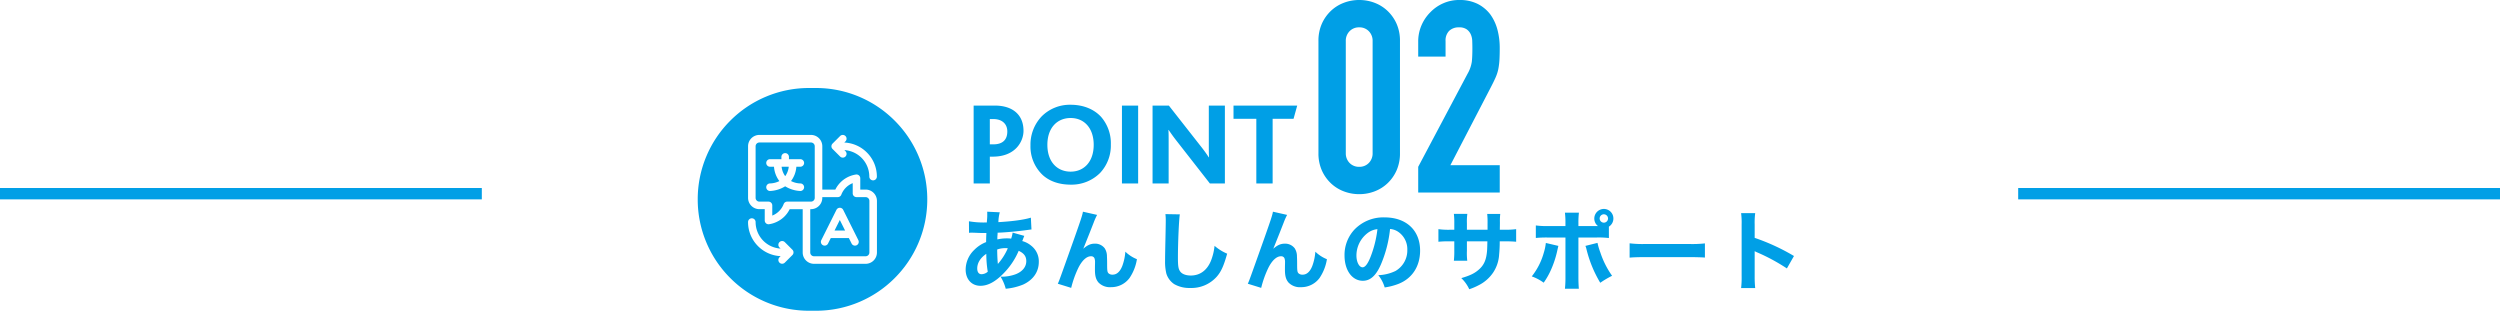
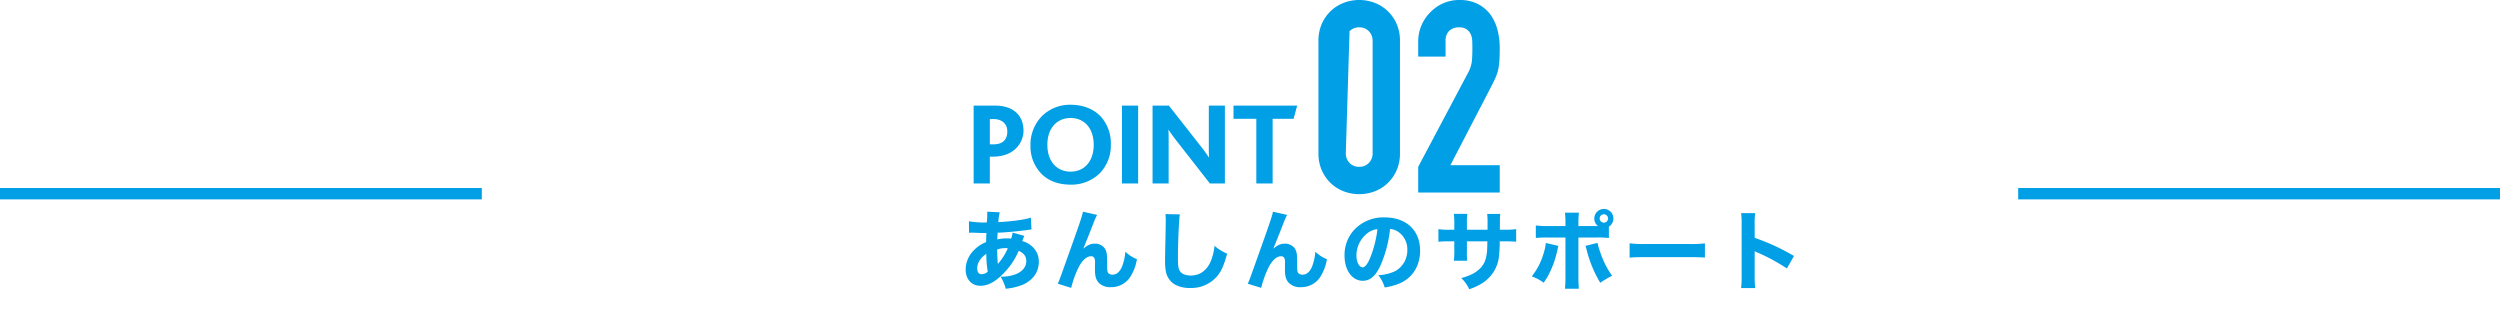
<svg xmlns="http://www.w3.org/2000/svg" width="1100" height="136.725" viewBox="0 0 1100 136.725">
  <g id="グループ_453" data-name="グループ 453" transform="translate(-133 -5011.276)">
    <path id="パス_1524" data-name="パス 1524" d="M4.37-22.268A6.051,6.051,0,0,1,5.4-22.344H6.08c.722.038,1.33.038,1.824.076,2.052.076,2.318.076,3.04.076h1.064q-.114,2.394-.114,3.99a14.786,14.786,0,0,0-5.206,3.42,12.1,12.1,0,0,0-3.8,8.664c0,4.256,2.622,7.144,6.5,7.144,3.23,0,6.46-1.71,10.032-5.32a31.711,31.711,0,0,0,6.8-10.07c2.318,1.064,3.344,2.432,3.344,4.522,0,2.508-1.634,4.56-4.56,5.738A17.373,17.373,0,0,1,18.24-3a19.193,19.193,0,0,1,2.28,5.32A26.133,26.133,0,0,0,28.234.456C32.642-1.6,35.074-5.13,35.074-9.5a8.7,8.7,0,0,0-3.382-7.144,10.12,10.12,0,0,0-3.914-2.014,6.526,6.526,0,0,0,.418-1.064c.38-.95.38-.95.494-1.216l-5.13-1.444a14.621,14.621,0,0,1-.646,2.66,10.388,10.388,0,0,0-1.33-.114,19.391,19.391,0,0,0-4.75.456c0-.722,0-1.1.038-1.558a11.779,11.779,0,0,0,.076-1.406c3.268-.076,9.348-.646,13.3-1.216.836-.114,1.026-.152,1.6-.19l-.266-5.206c-3.154.95-7.942,1.6-14.288,1.976a18.106,18.106,0,0,1,.608-4.332l-5.548-.266a7.059,7.059,0,0,1,.038.988c0,1.064,0,1.14-.038,1.786-.114,1.406-.114,1.406-.152,1.976h-.836a37.831,37.831,0,0,1-7.03-.532Zm7.6,9.234a49.187,49.187,0,0,0,.646,7.866,4.38,4.38,0,0,1-2.736,1.1c-1.216,0-1.9-.95-1.9-2.546C7.98-9.044,9.424-11.324,11.97-13.034Zm4.788-1.9a10.292,10.292,0,0,1,3.61-.608,3.741,3.741,0,0,1,1.064.076,25.991,25.991,0,0,1-4.37,6.878C16.872-10.564,16.8-12.046,16.758-14.934ZM54.492-31.578c-.228,1.482-.988,3.762-4.066,12.464C44.042-1.178,44.042-1.178,43.434.114l5.89,1.824A44.491,44.491,0,0,1,52.44-6.8c1.634-3.306,3.648-5.168,5.586-5.168a1.55,1.55,0,0,1,1.52.836A4.767,4.767,0,0,1,59.812-9.2v.38c-.038,1.254-.038,2.584-.038,2.812,0,2.736.456,4.294,1.6,5.624a7,7,0,0,0,5.472,2.014,9.994,9.994,0,0,0,8.17-4.066,20.439,20.439,0,0,0,3.23-8.246,15.546,15.546,0,0,1-5.092-3.306,22.583,22.583,0,0,1-1.368,6.346c-.988,2.47-2.432,3.762-4.218,3.762a2.528,2.528,0,0,1-1.748-.532c-.57-.532-.684-1.064-.684-4.028,0-1.786-.038-2.7-.076-3.42a6.489,6.489,0,0,0-.988-3.61,5.281,5.281,0,0,0-4.294-2.052c-1.862,0-3.268.608-5.13,2.242L57.342-22c1.672-4.256,1.672-4.256,1.862-4.75a29.323,29.323,0,0,1,1.52-3.42Zm36.29,1.064a21.877,21.877,0,0,1,.152,2.85c0,1.14-.038,3.458-.152,8.7-.114,5.016-.152,7.486-.152,9.2a21.934,21.934,0,0,0,.57,5.434,8.716,8.716,0,0,0,3.42,4.6,13.267,13.267,0,0,0,7.03,1.71,14.892,14.892,0,0,0,11.628-4.864c1.976-2.2,3.154-4.788,4.674-10.222a20.776,20.776,0,0,1-5.548-3.458,24.446,24.446,0,0,1-1.6,6.612c-1.71,4.18-4.826,6.46-8.854,6.46C99.712-3.5,98-4.18,97.2-5.4c-.722-1.064-.912-2.356-.912-6.042,0-6.574.456-16.72.836-18.962Zm47.31-1.064c-.228,1.482-.988,3.762-4.066,12.464C127.642-1.178,127.642-1.178,127.034.114l5.89,1.824A44.49,44.49,0,0,1,136.04-6.8c1.634-3.306,3.648-5.168,5.586-5.168a1.55,1.55,0,0,1,1.52.836,4.767,4.767,0,0,1,.266,1.938v.38c-.038,1.254-.038,2.584-.038,2.812,0,2.736.456,4.294,1.6,5.624a7,7,0,0,0,5.472,2.014,9.994,9.994,0,0,0,8.17-4.066,20.44,20.44,0,0,0,3.23-8.246,15.546,15.546,0,0,1-5.092-3.306,22.583,22.583,0,0,1-1.368,6.346c-.988,2.47-2.432,3.762-4.218,3.762a2.528,2.528,0,0,1-1.748-.532c-.57-.532-.684-1.064-.684-4.028,0-1.786-.038-2.7-.076-3.42a6.489,6.489,0,0,0-.988-3.61,5.281,5.281,0,0,0-4.294-2.052c-1.862,0-3.268.608-5.13,2.242l2.7-6.726c1.672-4.256,1.672-4.256,1.862-4.75a29.322,29.322,0,0,1,1.52-3.42Zm51.528,7.6a7.391,7.391,0,0,1,3.534,1.216,9.235,9.235,0,0,1,4.066,7.942,10.437,10.437,0,0,1-5.244,9.348,19.051,19.051,0,0,1-7.524,1.824,15.581,15.581,0,0,1,2.812,5.4A27.126,27.126,0,0,0,193.306.19c6.08-2.394,9.538-7.752,9.538-14.668,0-8.892-6.08-14.592-15.618-14.592A17.629,17.629,0,0,0,173.85-23.6a16.394,16.394,0,0,0-4.256,11.286c0,6.536,3.344,11.134,8.056,11.134,3.268,0,5.776-2.242,7.9-7.068A53.613,53.613,0,0,0,189.62-23.978Zm-5.548.076a48.922,48.922,0,0,1-3.04,12.236c-1.216,3.078-2.394,4.56-3.5,4.56-1.482,0-2.7-2.318-2.7-5.168A12.459,12.459,0,0,1,179.512-22,8.539,8.539,0,0,1,184.072-23.9Zm39.368.266v-2.812a24.865,24.865,0,0,1,.19-4.18H217.7a32.318,32.318,0,0,1,.19,4.294v2.7h-1.786A31.981,31.981,0,0,1,210.9-23.9v5.548a45.349,45.349,0,0,1,5.092-.19h1.9v4.1a38.668,38.668,0,0,1-.19,4.446h5.89a28.493,28.493,0,0,1-.152-4.37v-4.18h9.006c-.038,2.166-.076,3-.114,3.762-.3,4.408-1.368,6.84-4.028,9.006-1.748,1.444-3.686,2.356-7.334,3.42a15.829,15.829,0,0,1,3.5,4.9,26.453,26.453,0,0,0,4.028-1.71,16.709,16.709,0,0,0,6.46-5.586,15.947,15.947,0,0,0,2.66-8.018,57.04,57.04,0,0,0,.266-5.776h2.128c2.2,0,3.762.076,5.092.19V-23.9a36.413,36.413,0,0,1-5.168.266h-2.014c.038-2.546.038-2.546.038-3.268a26.114,26.114,0,0,1,.152-3.686H232.37a33.947,33.947,0,0,1,.152,4.18v2.774ZM285.912-25a4.2,4.2,0,0,0,1.976-3.572,4.176,4.176,0,0,0-4.18-4.218,4.233,4.233,0,0,0-4.218,4.218,4.159,4.159,0,0,0,1.6,3.306H272.5v-1.482a35.539,35.539,0,0,1,.228-4.408H266.57a35.97,35.97,0,0,1,.228,4.408v1.482h-7.562a33.445,33.445,0,0,1-5.472-.266v5.51a48.834,48.834,0,0,1,5.472-.19H266.8V-2.888a46.91,46.91,0,0,1-.228,5.206h6.118c-.114-1.292-.19-3.192-.19-5.206V-20.216h7.942a36.908,36.908,0,0,1,5.472.228Zm-2.2-5.434a1.849,1.849,0,0,1,1.824,1.824,1.857,1.857,0,0,1-1.824,1.862,1.865,1.865,0,0,1-1.862-1.862A1.857,1.857,0,0,1,283.708-30.438ZM258.172-17.822a22.181,22.181,0,0,1-.912,4.332,29.177,29.177,0,0,1-5.282,10.374,20.673,20.673,0,0,1,5.244,2.774,32.376,32.376,0,0,0,3.344-5.966,43.418,43.418,0,0,0,2.47-7.41c.494-2.2.532-2.356.646-2.812Zm17.4,1.292a6.62,6.62,0,0,1,.418,1.216A53.471,53.471,0,0,0,282.112-.3a41.033,41.033,0,0,1,5.206-3.078,38.426,38.426,0,0,1-5.168-10.26A29.377,29.377,0,0,1,280.9-17.86Zm19.456,5.168c1.482-.152,3.648-.228,6.954-.228h19.19c2.964,0,5.472.076,6.992.19v-6.232a49.888,49.888,0,0,1-6.954.266H301.986a47.465,47.465,0,0,1-6.954-.3ZM350.284,2.014a47.021,47.021,0,0,1-.228-5.282V-14.212a13.035,13.035,0,0,0,1.444.684,83.449,83.449,0,0,1,12.73,6.916l3.116-5.472a91.577,91.577,0,0,0-17.29-7.98V-25.84a33.477,33.477,0,0,1,.228-5.092H344.09a33.175,33.175,0,0,1,.228,5.092v22.5a39.271,39.271,0,0,1-.228,5.358Z" transform="translate(555 5136)" fill="#009fe6" />
    <path id="パス_1522" data-name="パス 1522" d="M-47.658-23.14c0-7.332-5.044-11.128-12.584-11.128H-69.6V0h7.124V-11.8h1.3C-50.986-11.8-47.658-18.72-47.658-23.14Zm-7.124.26c0,3.536-1.924,5.668-6.136,5.668h-1.56V-28.34h1.508C-56.81-28.34-54.782-25.948-54.782-22.88ZM-9.23-17.16a17.677,17.677,0,0,0-4.316-12.168c-3.068-3.328-7.748-5.3-13.364-5.3a17.465,17.465,0,0,0-12.74,5.1,18,18,0,0,0-4.94,12.792,17.2,17.2,0,0,0,5.46,13.1C-36.114-.936-31.954.52-26.91.52a17.748,17.748,0,0,0,12.9-5.1A17.607,17.607,0,0,0-9.23-17.16ZM-16.77-17c0,7.488-4.316,11.8-10.14,11.8-5.928,0-10.244-4.316-10.244-11.8s4.316-11.8,10.244-11.8S-16.77-24.388-16.77-17ZM2.782,0V-34.268H-4.342V0ZM40.95,0V-34.268H33.878V-16.8c0,1.456,0,3.692.1,5.3h-.1c-.936-1.4-1.872-2.756-3.224-4.472L16.3-34.268H9.126V0H16.2V-18.772c0-1.56,0-3.64-.1-4.784h.1c1.04,1.508,1.976,2.86,3.276,4.524L34.346,0ZM72.774-34.268H44.746v5.824H54.782V0h7.176V-28.444h9.2Z" transform="translate(631 5092)" fill="#009fe6" />
-     <path id="パス_1523" data-name="パス 1523" d="M-39.884-66.67a18.35,18.35,0,0,1,1.475-7.552,17.671,17.671,0,0,1,3.953-5.664,17.007,17.007,0,0,1,5.723-3.6,18.86,18.86,0,0,1,6.785-1.239,18.86,18.86,0,0,1,6.785,1.239,17.007,17.007,0,0,1,5.723,3.6,17.671,17.671,0,0,1,3.953,5.664A18.35,18.35,0,0,1-4.012-66.67v49.324A18.35,18.35,0,0,1-5.487-9.794,17.671,17.671,0,0,1-9.44-4.13a17.007,17.007,0,0,1-5.723,3.6A18.86,18.86,0,0,1-21.948.708,18.86,18.86,0,0,1-28.733-.531a17.007,17.007,0,0,1-5.723-3.6,17.671,17.671,0,0,1-3.953-5.664,18.35,18.35,0,0,1-1.475-7.552Zm12.036,49.324A5.951,5.951,0,0,0-26.2-13.039a5.645,5.645,0,0,0,4.248,1.711A5.645,5.645,0,0,0-17.7-13.039a5.951,5.951,0,0,0,1.652-4.307V-66.67A5.951,5.951,0,0,0-17.7-70.977a5.645,5.645,0,0,0-4.248-1.711A5.645,5.645,0,0,0-26.2-70.977a5.951,5.951,0,0,0-1.652,4.307ZM4.012,0V-11.328L25.724-52.274a14.95,14.95,0,0,0,1.888-5.369q.236-2.3.236-5.723,0-1.534-.059-3.245a7.875,7.875,0,0,0-.649-3.009A5.587,5.587,0,0,0,25.37-71.8a5.635,5.635,0,0,0-3.422-.885,5.948,5.948,0,0,0-4.307,1.534,5.942,5.942,0,0,0-1.593,4.484v6.844H4.012v-6.608a17.782,17.782,0,0,1,1.416-7.08A18.269,18.269,0,0,1,9.322-79.3a17.671,17.671,0,0,1,5.664-3.953,17.169,17.169,0,0,1,7.08-1.475,17.645,17.645,0,0,1,8.083,1.711,16.124,16.124,0,0,1,5.605,4.661,20.32,20.32,0,0,1,3.127,6.726,31.144,31.144,0,0,1,1,8.024q0,3.068-.118,5.133a31.059,31.059,0,0,1-.472,3.953,17.42,17.42,0,0,1-1.18,3.776q-.826,1.888-2.242,4.6l-17.7,34.1H39.884V0Z" transform="translate(753 5096)" fill="#009fe6" />
-     <path id="中マド_23" data-name="中マド 23" d="M-6145,98h-3a48.7,48.7,0,0,1-19.074-3.851,48.834,48.834,0,0,1-15.575-10.5,48.835,48.835,0,0,1-10.5-15.576A48.692,48.692,0,0,1-6197,49a48.688,48.688,0,0,1,3.851-19.073,48.834,48.834,0,0,1,10.5-15.575,48.835,48.835,0,0,1,15.575-10.5A48.7,48.7,0,0,1-6148,0h3a48.693,48.693,0,0,1,19.073,3.851,48.832,48.832,0,0,1,15.575,10.5,48.835,48.835,0,0,1,10.5,15.575A48.689,48.689,0,0,1-6096,49a48.692,48.692,0,0,1-3.851,19.074,48.835,48.835,0,0,1-10.5,15.576,48.837,48.837,0,0,1-15.575,10.5A48.692,48.692,0,0,1-6145,98Zm-11.549-44.687h5.736V72.375a4.988,4.988,0,0,0,4.983,4.981h22.705a4.987,4.987,0,0,0,4.981-4.981V49.67a4.988,4.988,0,0,0-4.981-4.983h-2.355v-4.98a1.668,1.668,0,0,0-.547-1.233,1.658,1.658,0,0,0-1.113-.429,1.515,1.515,0,0,0-.168.009,12.17,12.17,0,0,0-9.142,6.633h-5.735V25.626a4.989,4.989,0,0,0-4.983-4.983h-22.7a4.989,4.989,0,0,0-4.983,4.983v22.7a4.989,4.989,0,0,0,4.983,4.983h2.353v4.98a1.657,1.657,0,0,0,.549,1.232,1.659,1.659,0,0,0,1.116.43c.055,0,.111,0,.166-.008a11.636,11.636,0,0,0,3.563-1.1,11.889,11.889,0,0,0,5.578-5.531Zm-16.646,4.013a1.663,1.663,0,0,0-1.662,1.661,14.923,14.923,0,0,0,4.183,10.381,14.93,14.93,0,0,0,10.156,4.605l-.513.513a1.652,1.652,0,0,0-.486,1.175,1.652,1.652,0,0,0,.486,1.175,1.657,1.657,0,0,0,1.176.487,1.655,1.655,0,0,0,1.174-.487l3.334-3.334a1.649,1.649,0,0,0,.487-1.175,1.649,1.649,0,0,0-.487-1.175l-3.334-3.336a1.649,1.649,0,0,0-1.175-.486,1.652,1.652,0,0,0-1.175.486,1.665,1.665,0,0,0,0,2.35l.479.479a11.689,11.689,0,0,1-10.981-11.658A1.663,1.663,0,0,0-6173.195,57.326Zm40.716-30h0A11.686,11.686,0,0,1-6121.5,38.979a1.663,1.663,0,0,0,1.661,1.661,1.664,1.664,0,0,0,1.663-1.661,14.925,14.925,0,0,0-4.182-10.381,14.932,14.932,0,0,0-10.157-4.605l.513-.513a1.648,1.648,0,0,0,.487-1.174A1.652,1.652,0,0,0-6132,21.13a1.649,1.649,0,0,0-1.174-.486,1.654,1.654,0,0,0-1.176.486l-3.334,3.334a1.652,1.652,0,0,0-.487,1.176,1.648,1.648,0,0,0,.487,1.174l3.334,3.334a1.653,1.653,0,0,0,1.176.488,1.651,1.651,0,0,0,1.174-.488,1.648,1.648,0,0,0,.487-1.174A1.648,1.648,0,0,0-6132,27.8l-.474-.476Zm9.354,46.71h-22.705a1.661,1.661,0,0,1-1.66-1.658V53.314h.32a4.989,4.989,0,0,0,4.983-4.983v-.32h6.813a1.656,1.656,0,0,0,1.546-1.051,8.835,8.835,0,0,1,5.023-5.095v4.484a1.664,1.664,0,0,0,1.663,1.663h4.016a1.66,1.66,0,0,1,1.658,1.659v22.7A1.66,1.66,0,0,1-6123.125,74.033Zm-15.329-8.014h7.952l1.207,2.415a1.653,1.653,0,0,0,1.488.919,1.637,1.637,0,0,0,.741-.176,1.663,1.663,0,0,0,.743-2.229l-6.669-13.339a1.657,1.657,0,0,0-1.487-.919,1.671,1.671,0,0,0-1.485.919l-6.67,13.339a1.664,1.664,0,0,0,.744,2.229,1.645,1.645,0,0,0,.742.176,1.651,1.651,0,0,0,1.487-.919l1.208-2.415Zm6.29-3.324h-4.628l2.314-4.628,2.314,4.627Zm-32.034-6.56h0V51.651a1.663,1.663,0,0,0-1.662-1.661h-4.014a1.662,1.662,0,0,1-1.66-1.659v-22.7a1.662,1.662,0,0,1,1.66-1.659h22.7a1.662,1.662,0,0,1,1.66,1.659v22.7a1.662,1.662,0,0,1-1.66,1.659h-10.459a1.651,1.651,0,0,0-1.544,1.05,8.83,8.83,0,0,1-5.024,5.094Zm5.677-12.887h0a13.782,13.782,0,0,0,6.668,2.06,1.663,1.663,0,0,0,1.661-1.661,1.664,1.664,0,0,0-1.661-1.663,9.571,9.571,0,0,1-4.1-1.058,11.763,11.763,0,0,0,2.352-6.291h1.75a1.663,1.663,0,0,0,1.661-1.661,1.663,1.663,0,0,0-1.661-1.661h-5.008V30.309a1.663,1.663,0,0,0-1.661-1.661,1.664,1.664,0,0,0-1.663,1.661v1.006h-5.008a1.663,1.663,0,0,0-1.661,1.661,1.663,1.663,0,0,0,1.661,1.661h1.75a11.748,11.748,0,0,0,2.364,6.308,9.7,9.7,0,0,1-4.114,1.04,1.664,1.664,0,0,0-1.661,1.663,1.663,1.663,0,0,0,1.661,1.661,13.788,13.788,0,0,0,6.67-2.06Zm.011-4.468h0a8.6,8.6,0,0,1-1.582-4.142h3.145a8.657,8.657,0,0,1-1.561,4.142Z" transform="translate(6637 5050)" fill="#009fe6" />
+     <path id="パス_1523" data-name="パス 1523" d="M-39.884-66.67a18.35,18.35,0,0,1,1.475-7.552,17.671,17.671,0,0,1,3.953-5.664,17.007,17.007,0,0,1,5.723-3.6,18.86,18.86,0,0,1,6.785-1.239,18.86,18.86,0,0,1,6.785,1.239,17.007,17.007,0,0,1,5.723,3.6,17.671,17.671,0,0,1,3.953,5.664A18.35,18.35,0,0,1-4.012-66.67v49.324A18.35,18.35,0,0,1-5.487-9.794,17.671,17.671,0,0,1-9.44-4.13a17.007,17.007,0,0,1-5.723,3.6A18.86,18.86,0,0,1-21.948.708,18.86,18.86,0,0,1-28.733-.531a17.007,17.007,0,0,1-5.723-3.6,17.671,17.671,0,0,1-3.953-5.664,18.35,18.35,0,0,1-1.475-7.552Zm12.036,49.324A5.951,5.951,0,0,0-26.2-13.039a5.645,5.645,0,0,0,4.248,1.711A5.645,5.645,0,0,0-17.7-13.039a5.951,5.951,0,0,0,1.652-4.307V-66.67A5.951,5.951,0,0,0-17.7-70.977a5.645,5.645,0,0,0-4.248-1.711A5.645,5.645,0,0,0-26.2-70.977ZM4.012,0V-11.328L25.724-52.274a14.95,14.95,0,0,0,1.888-5.369q.236-2.3.236-5.723,0-1.534-.059-3.245a7.875,7.875,0,0,0-.649-3.009A5.587,5.587,0,0,0,25.37-71.8a5.635,5.635,0,0,0-3.422-.885,5.948,5.948,0,0,0-4.307,1.534,5.942,5.942,0,0,0-1.593,4.484v6.844H4.012v-6.608a17.782,17.782,0,0,1,1.416-7.08A18.269,18.269,0,0,1,9.322-79.3a17.671,17.671,0,0,1,5.664-3.953,17.169,17.169,0,0,1,7.08-1.475,17.645,17.645,0,0,1,8.083,1.711,16.124,16.124,0,0,1,5.605,4.661,20.32,20.32,0,0,1,3.127,6.726,31.144,31.144,0,0,1,1,8.024q0,3.068-.118,5.133a31.059,31.059,0,0,1-.472,3.953,17.42,17.42,0,0,1-1.18,3.776q-.826,1.888-2.242,4.6l-17.7,34.1H39.884V0Z" transform="translate(753 5096)" fill="#009fe6" />
    <path id="パス_1528" data-name="パス 1528" d="M0,0H212V5H0Z" transform="translate(133 5094)" fill="#009fe6" />
    <path id="パス_1527" data-name="パス 1527" d="M0,0H212V5H0Z" transform="translate(1021 5094)" fill="#009fe6" />
  </g>
</svg>